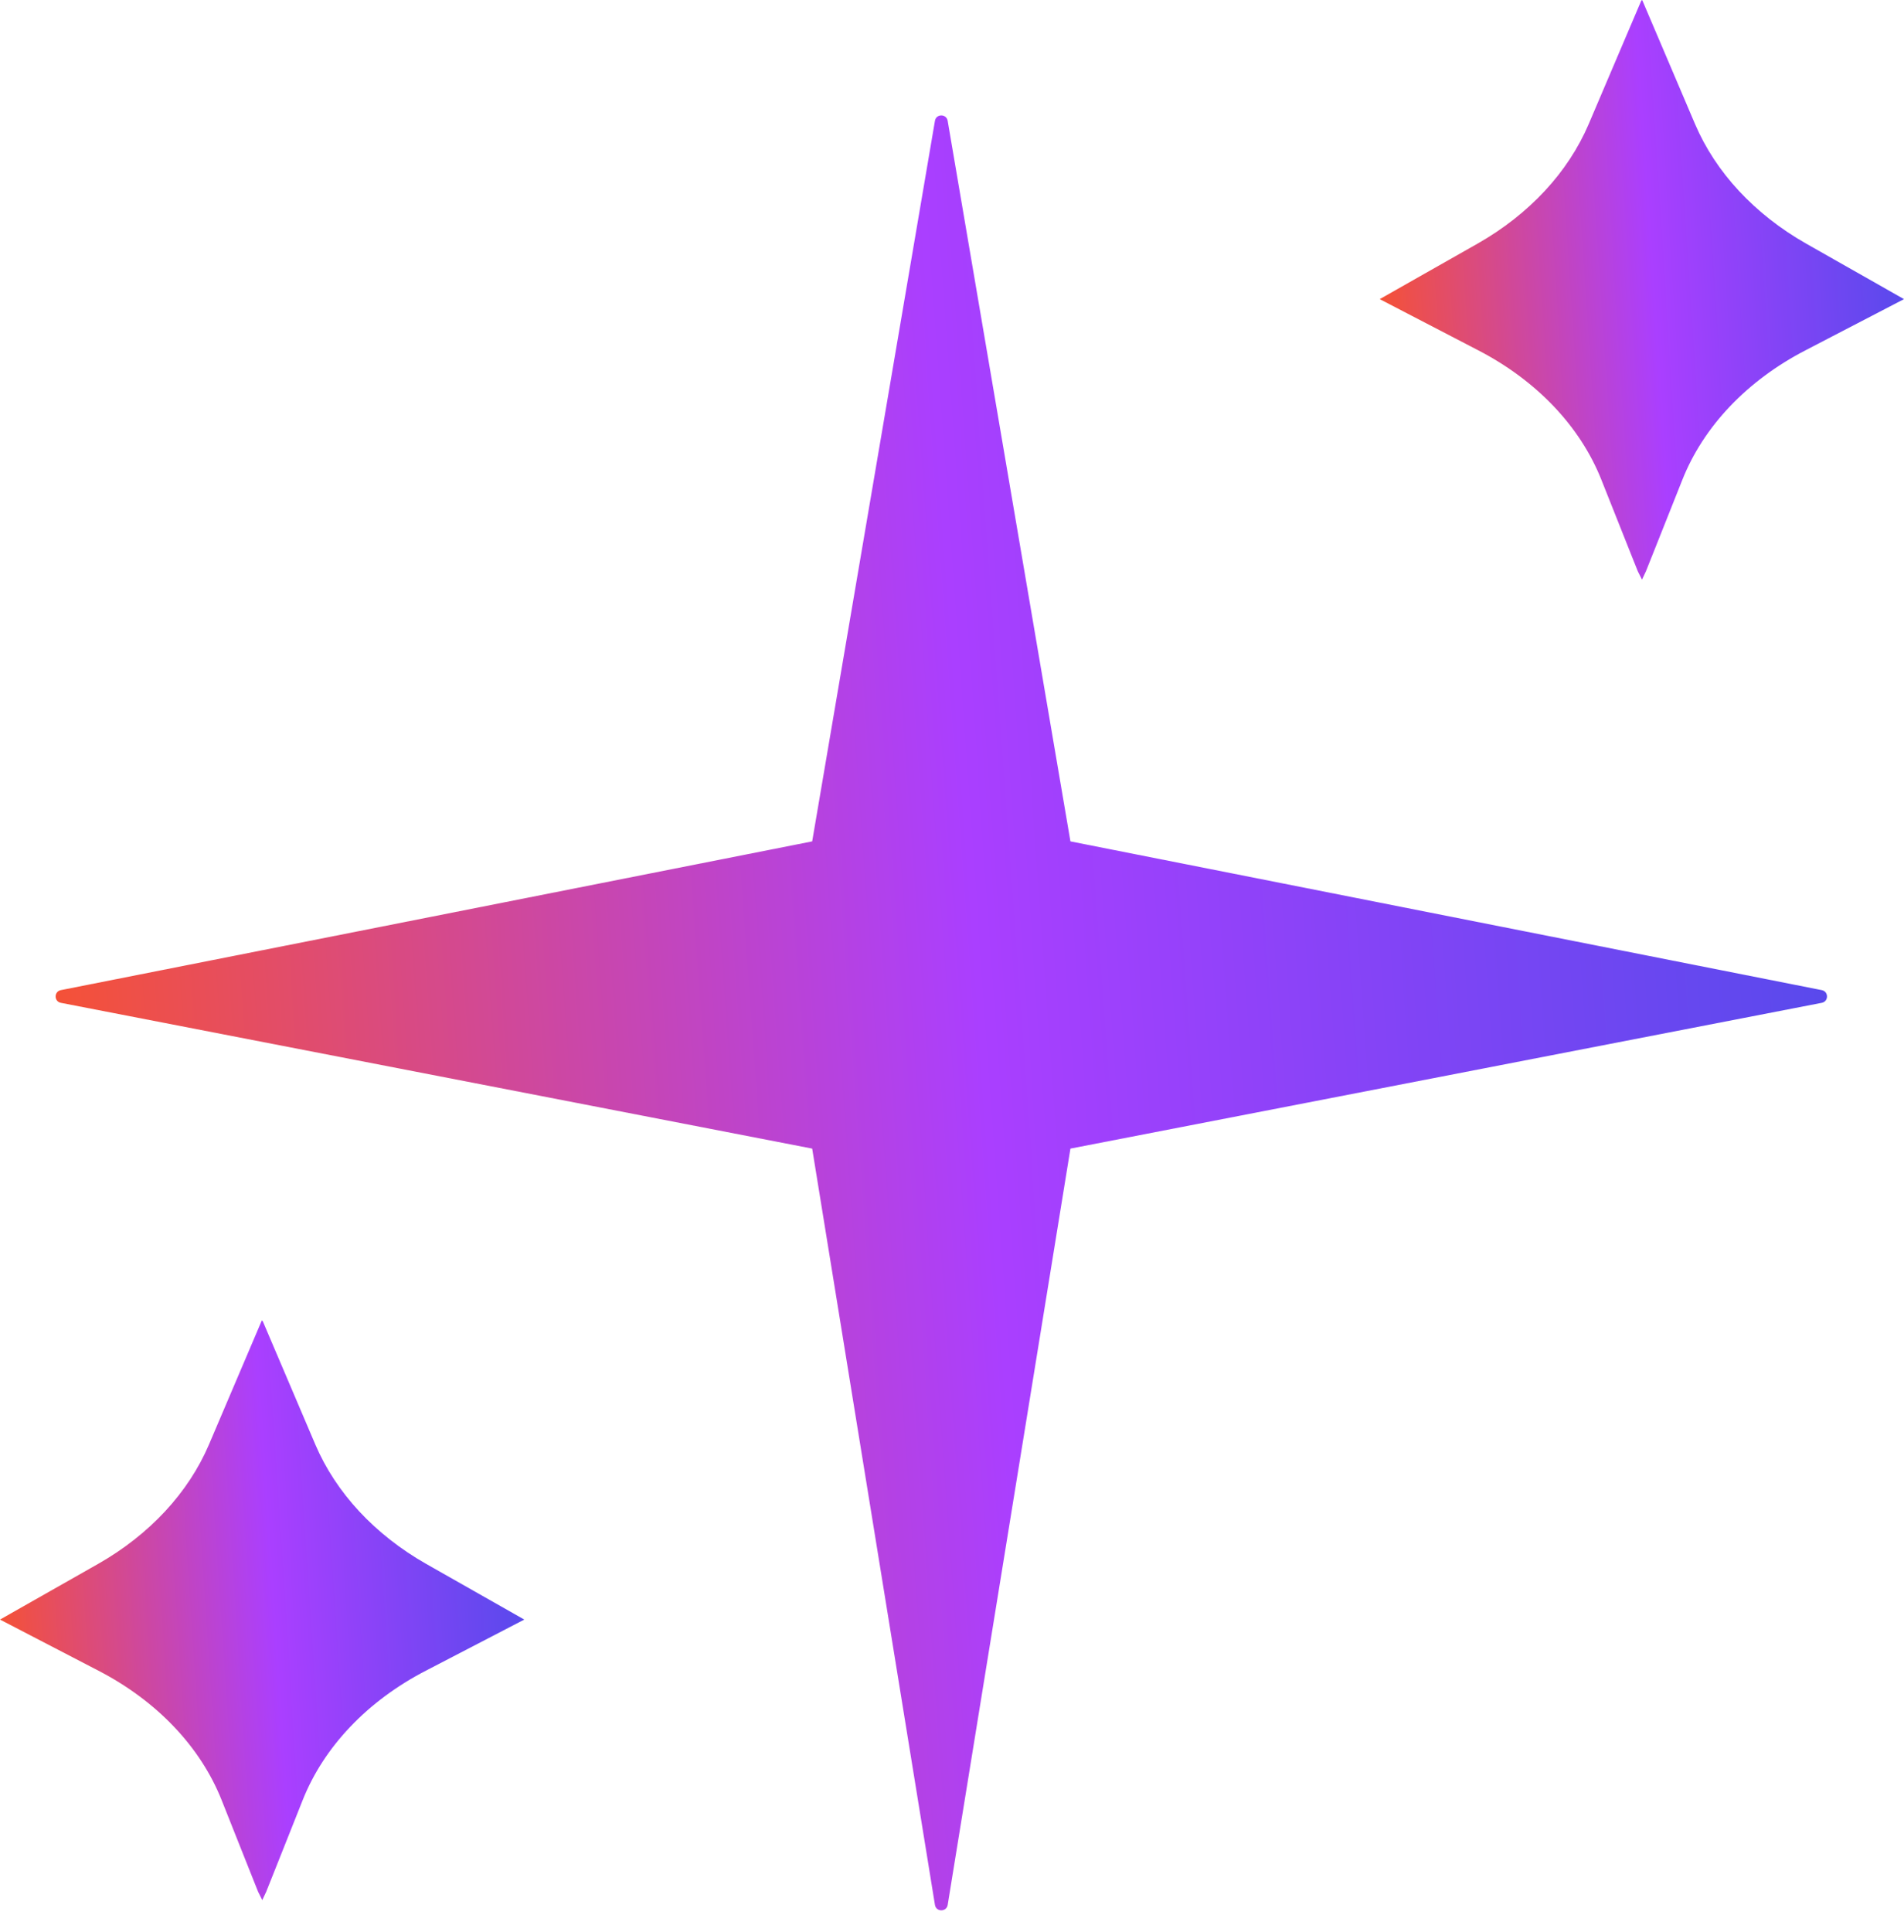
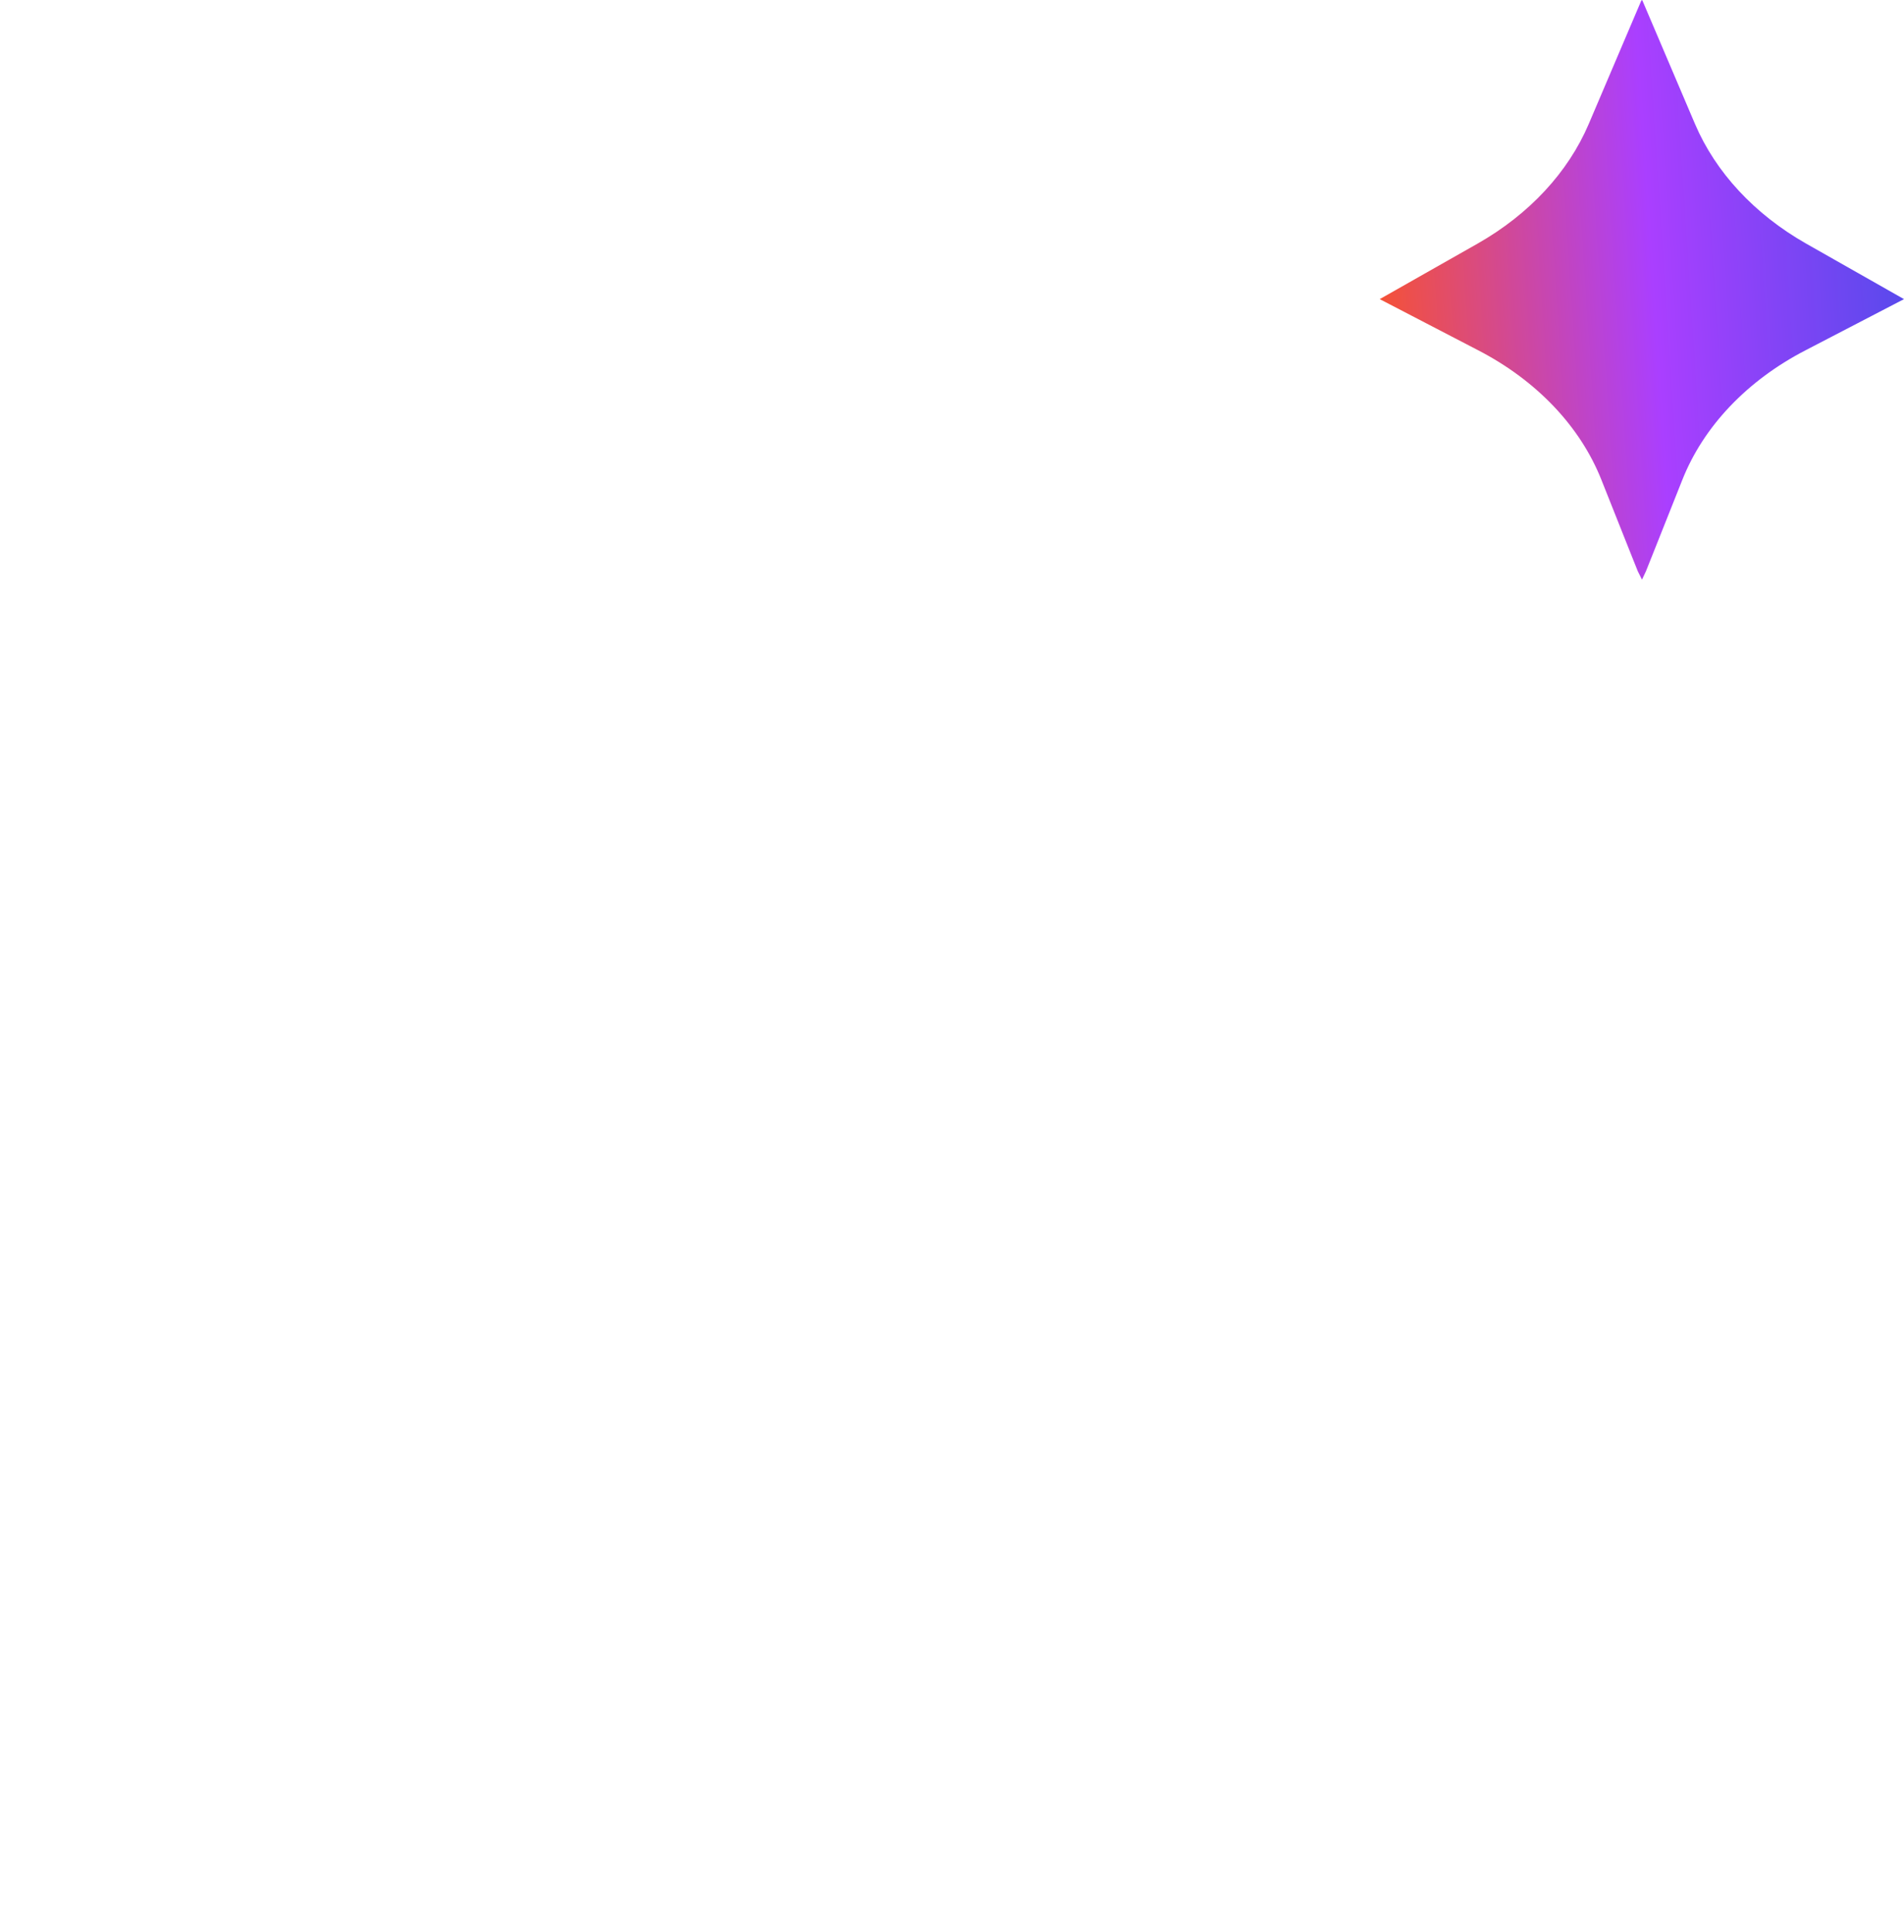
<svg xmlns="http://www.w3.org/2000/svg" width="69" height="70" viewBox="0 0 69 70" fill="none">
-   <path d="M66.02 36.331L38.792 41.612L34.344 69.012C34.301 69.274 33.924 69.274 33.882 69.012L29.433 41.612L2.205 36.331C1.953 36.282 1.952 35.922 2.204 35.871L29.433 30.482L33.882 4.376C33.926 4.117 34.298 4.117 34.343 4.376L38.792 30.482L66.021 35.871C66.273 35.921 66.272 36.282 66.02 36.331Z" fill="url(#paint0_linear_1004_31509)" />
  <path d="M69 10.837L65.432 12.69C63.318 13.784 61.737 15.443 60.966 17.386L59.886 20.1L59.648 20.696L59.505 21L59.353 20.696L59.115 20.1L58.035 17.386C57.264 15.443 55.682 13.784 53.568 12.69L50 10.837L53.552 8.823C55.419 7.76 56.826 6.244 57.573 4.496L59.489 0L59.505 0.026L59.512 0L61.428 4.496C62.175 6.244 63.582 7.76 65.449 8.823L69 10.837Z" fill="url(#paint1_linear_1004_31509)" />
-   <path d="M19 58.675L15.432 60.527C13.318 61.622 11.737 63.28 10.966 65.223L9.886 67.938L9.648 68.534L9.505 68.838L9.353 68.534L9.115 67.938L8.035 65.223C7.264 63.28 5.682 61.622 3.568 60.527L0 58.675L3.552 56.66C5.419 55.598 6.826 54.082 7.573 52.333L9.488 47.838L9.504 47.864L9.511 47.838L11.427 52.333C12.174 54.082 13.581 55.598 15.448 56.66L19 58.675Z" fill="url(#paint2_linear_1004_31509)" />
  <defs>
    <linearGradient id="paint0_linear_1004_31509" x1="74.234" y1="29.38" x2="0.389" y2="34.673" gradientUnits="userSpaceOnUse">
      <stop stop-color="#434CE7" />
      <stop offset="0.529" stop-color="#AA3FFF" />
      <stop offset="1" stop-color="#F8522E" />
    </linearGradient>
    <linearGradient id="paint1_linear_1004_31509" x1="71.375" y1="8.137" x2="49.501" y2="9.575" gradientUnits="userSpaceOnUse">
      <stop stop-color="#434CE7" />
      <stop offset="0.529" stop-color="#AA3FFF" />
      <stop offset="1" stop-color="#F8522E" />
    </linearGradient>
    <linearGradient id="paint2_linear_1004_31509" x1="21.375" y1="55.975" x2="-0.499" y2="57.412" gradientUnits="userSpaceOnUse">
      <stop stop-color="#434CE7" />
      <stop offset="0.529" stop-color="#AA3FFF" />
      <stop offset="1" stop-color="#F8522E" />
    </linearGradient>
  </defs>
</svg>